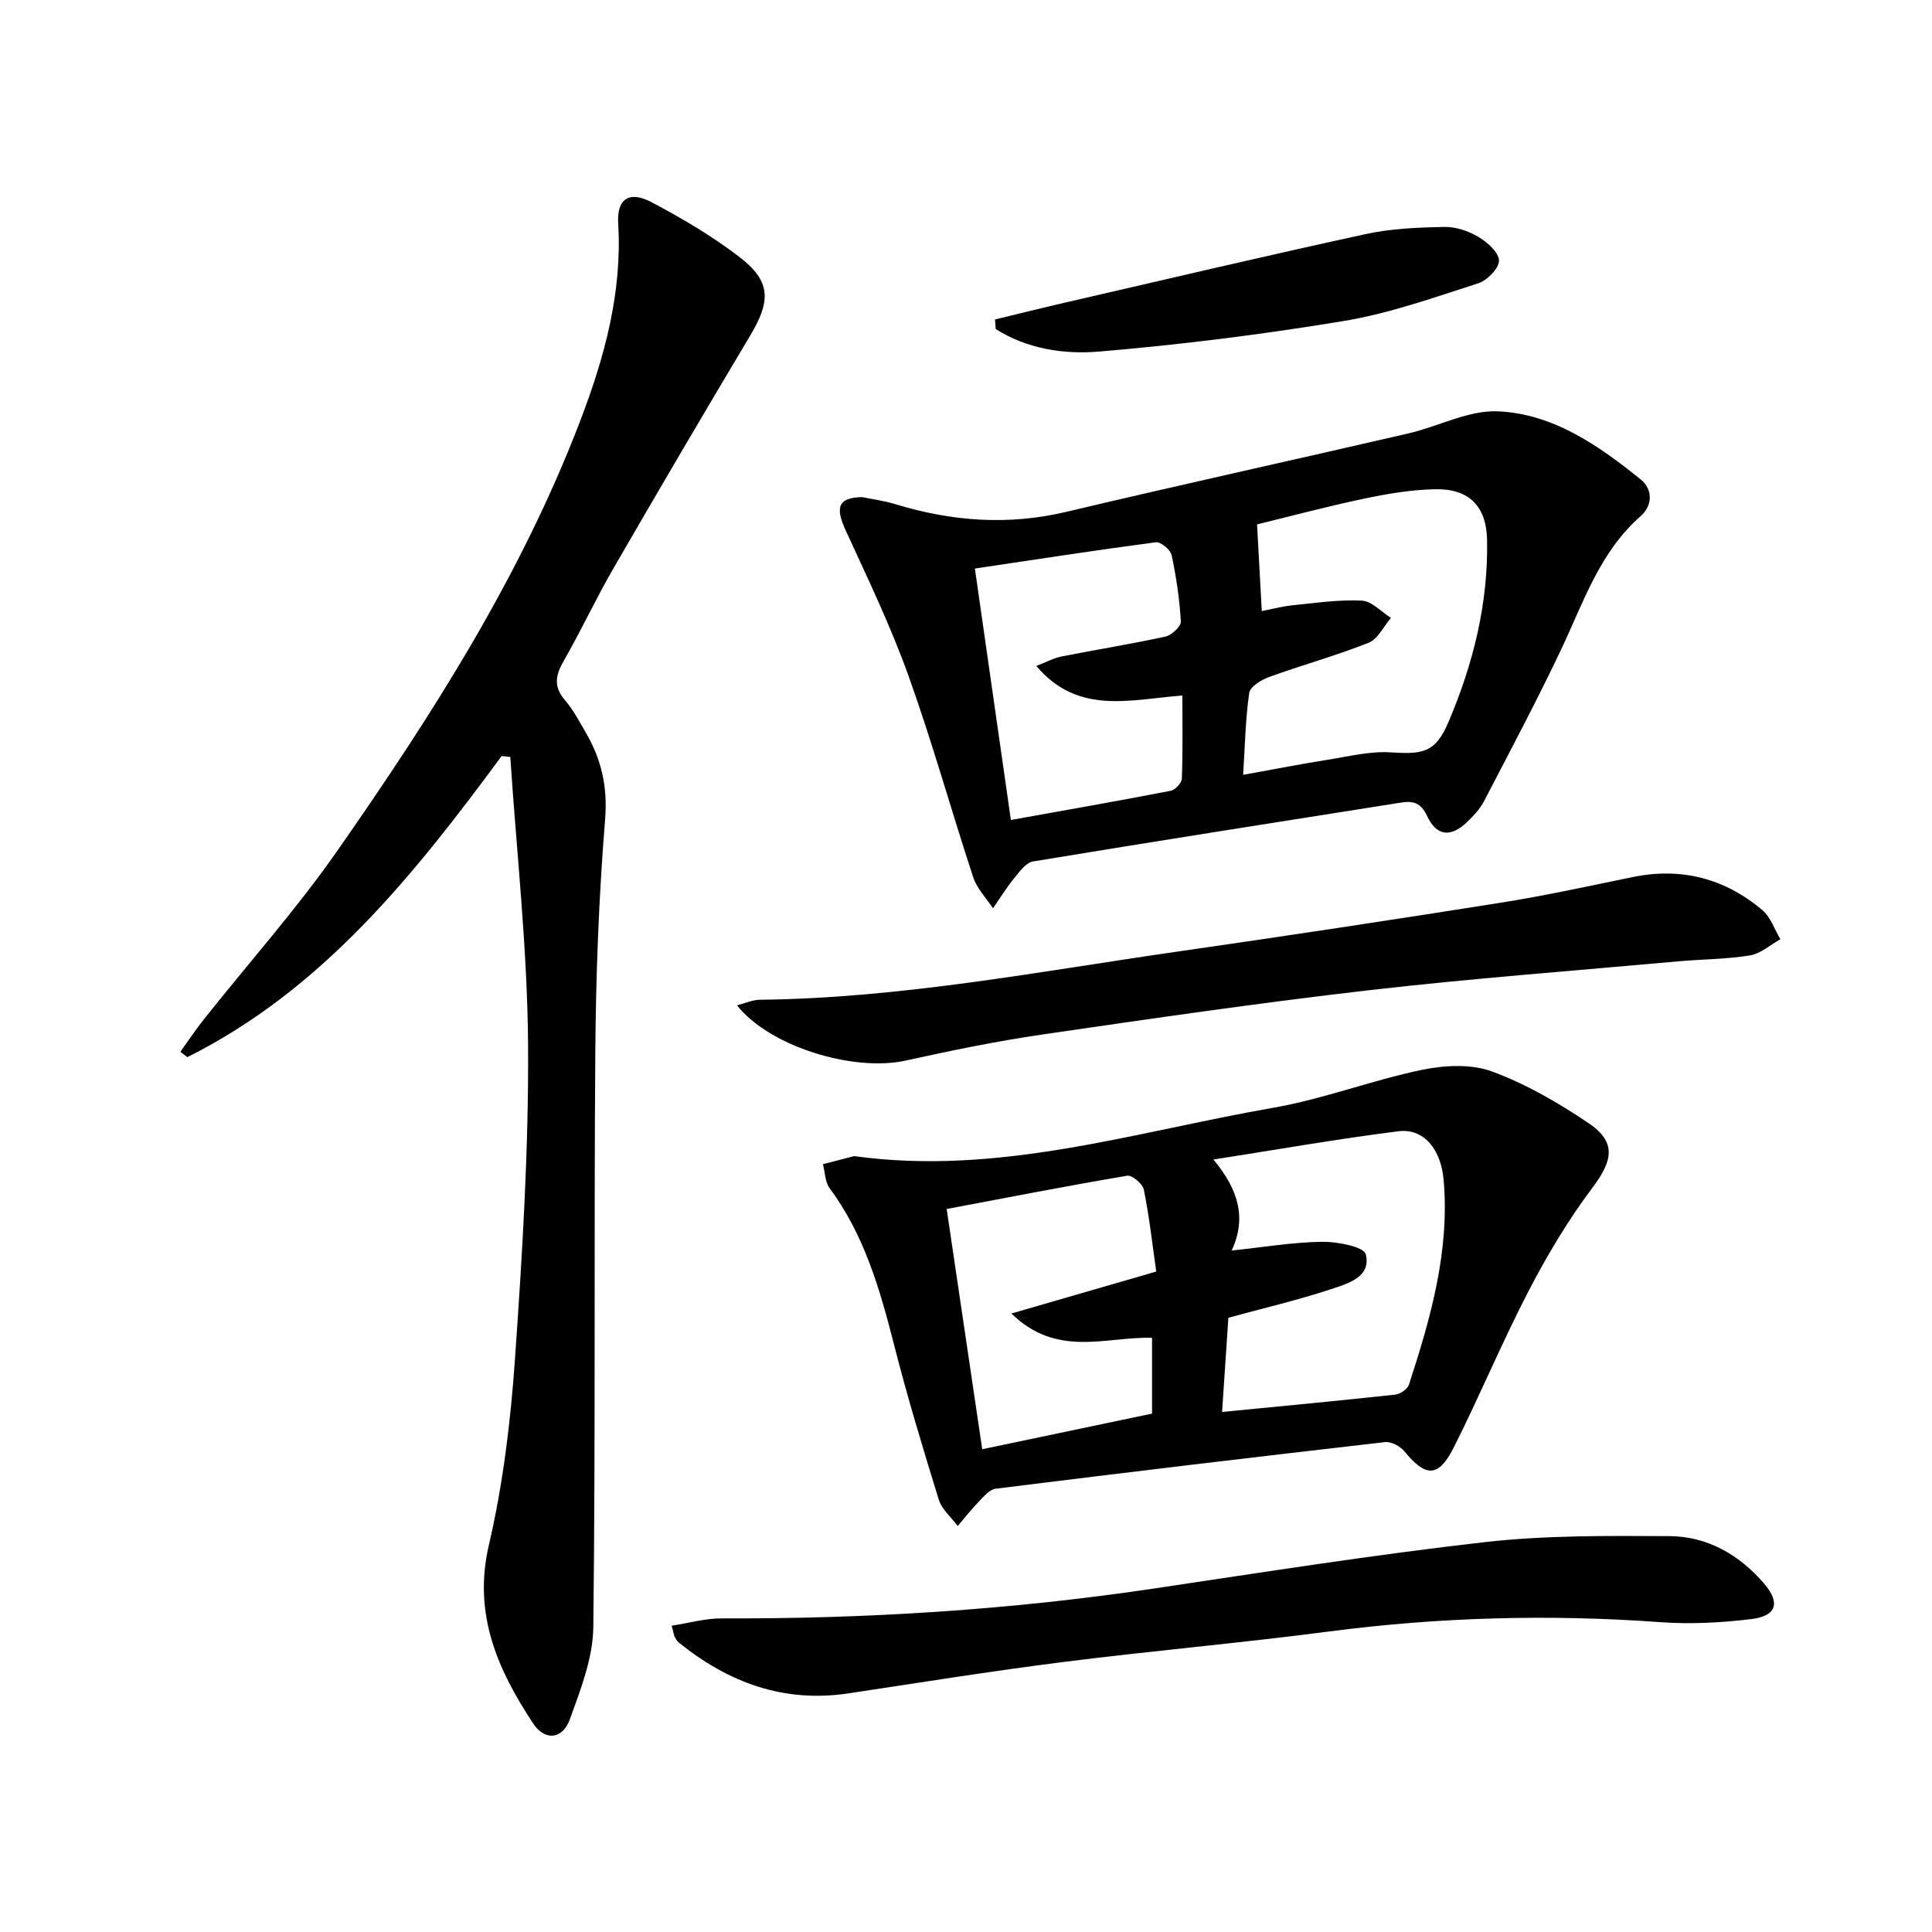
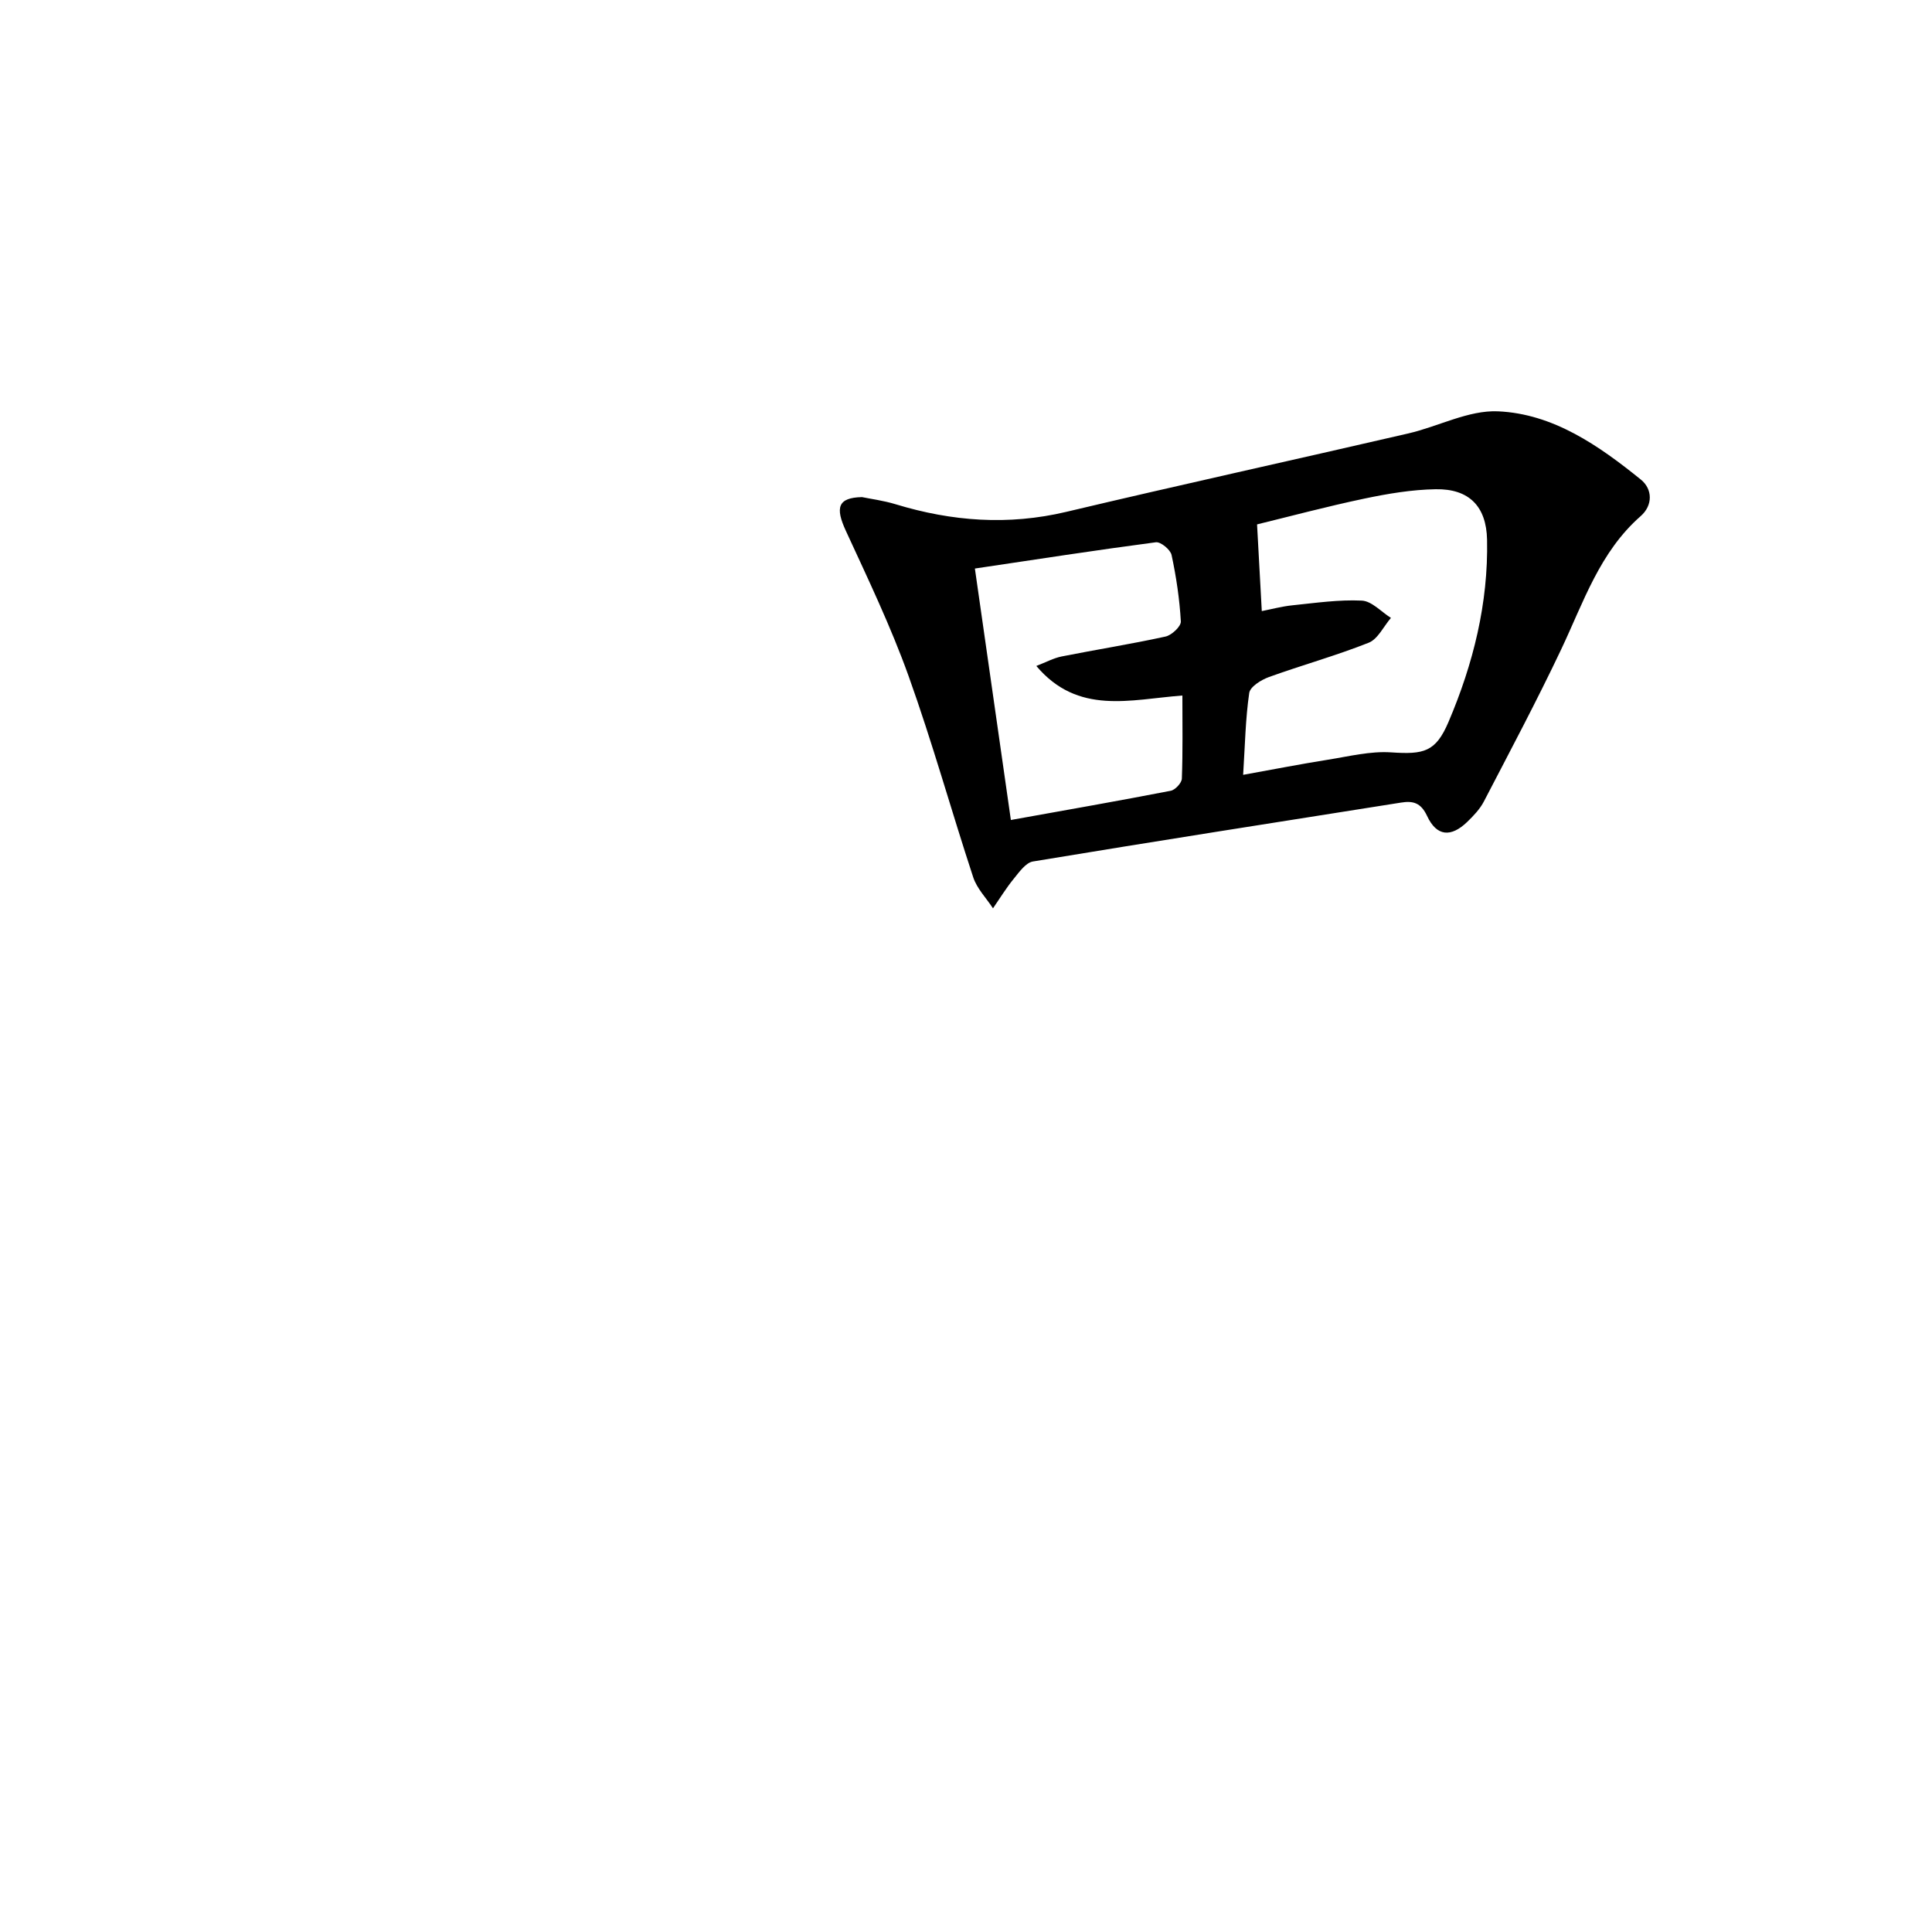
<svg xmlns="http://www.w3.org/2000/svg" enable-background="new 0 0 400 400" viewBox="0 0 400 400">
-   <path d="m103.86 156.53c-18.13 24.57-37.03 48.32-65.07 62.34-.48-.37-.96-.74-1.45-1.11 1.62-2.24 3.15-4.56 4.87-6.72 9.2-11.59 19.1-22.69 27.56-34.8 19.63-28.1 38.09-56.97 50.4-89.22 4.99-13.06 8.68-26.49 7.82-40.78-.3-5.05 2.27-6.82 6.88-4.39 6.28 3.31 12.49 6.98 18.12 11.28 6.64 5.06 6.68 9.07 2.3 16.4-9.54 15.97-18.96 32.02-28.27 48.12-3.66 6.33-6.75 12.97-10.38 19.32-1.69 2.95-2.02 5.29.36 8.03 1.72 1.99 2.96 4.41 4.3 6.71 3.23 5.55 4.53 11.21 3.98 17.94-1.3 16.06-1.91 32.2-2.03 48.31-.29 39.65.06 79.3-.41 118.94-.08 6.39-2.63 12.91-4.86 19.06-1.51 4.18-5.18 4.54-7.61.85-7.34-11.14-12.48-22.61-9.16-36.9 2.92-12.55 4.5-25.53 5.4-38.4 1.52-21.72 2.87-43.51 2.72-65.27-.14-19.85-2.37-39.68-3.68-59.52-.59-.06-1.19-.12-1.79-.19z" />
  <path d="m178.47 102.92c1.78.37 4.43.71 6.96 1.48 11.66 3.55 23.33 4.42 35.35 1.57 23.55-5.59 47.2-10.77 70.79-16.23 6.24-1.44 12.47-4.85 18.58-4.58 11.43.51 20.86 7.09 29.57 14.13 2.45 1.98 2.5 5.34-.03 7.56-8.5 7.45-11.84 17.84-16.46 27.59-5.04 10.64-10.58 21.05-16.01 31.5-.82 1.58-2.15 2.97-3.45 4.23-3.37 3.24-6.32 3.01-8.3-1.22-1.3-2.79-2.94-3.18-5.42-2.78-25.4 4.02-50.82 7.99-76.19 12.19-1.49.25-2.83 2.18-3.96 3.56-1.58 1.93-2.89 4.08-4.31 6.14-1.4-2.14-3.33-4.09-4.1-6.44-4.56-13.85-8.46-27.94-13.38-41.66-3.68-10.26-8.42-20.15-12.99-30.07-2.19-4.76-1.72-6.86 3.35-6.97zm82.77 23.6c1.91-.37 4.12-.97 6.36-1.2 4.78-.49 9.59-1.2 14.35-.97 2.06.1 4.02 2.32 6.03 3.58-1.52 1.76-2.7 4.38-4.61 5.14-6.75 2.68-13.79 4.63-20.64 7.1-1.61.58-3.9 2-4.09 3.3-.78 5.34-.87 10.78-1.26 16.95 6.23-1.12 11.88-2.23 17.56-3.13 4.34-.69 8.77-1.81 13.08-1.52 6.75.45 9.22-.04 11.89-6.33 5.11-12 8.24-24.55 7.97-37.7-.14-6.9-3.72-10.57-10.64-10.45-4.93.08-9.91.92-14.76 1.94-7.85 1.65-15.61 3.73-22.22 5.34.37 6.64.67 12.14.98 17.95zm-51.95 43.25c11.63-2.09 22.38-3.97 33.1-6.05.93-.18 2.27-1.62 2.3-2.52.21-5.6.11-11.21.11-17.2-10.83.82-21.6 4.11-30.24-6.12 2.02-.78 3.59-1.64 5.26-1.97 7.15-1.42 14.37-2.56 21.49-4.12 1.28-.28 3.23-2.11 3.17-3.13-.26-4.61-.95-9.23-1.92-13.76-.24-1.1-2.25-2.76-3.25-2.63-12.31 1.62-24.58 3.52-37.47 5.44 2.45 17.18 4.86 34 7.45 52.06z" />
-   <path d="m176.84 239.36c29.86 4.15 58.07-5.01 86.73-10 10.4-1.81 20.42-5.69 30.78-7.85 4.67-.97 10.18-1.27 14.51.31 7.06 2.59 13.79 6.5 20.06 10.73 5.78 3.9 5.01 7.73.81 13.31-5.06 6.72-9.42 14.05-13.3 21.53-5.5 10.59-10.08 21.66-15.46 32.32-3.17 6.26-5.78 6.16-10.22.76-.86-1.05-2.72-2.04-3.98-1.9-26.89 3.08-53.77 6.3-80.63 9.65-1.28.16-2.5 1.66-3.54 2.73-1.53 1.57-2.88 3.32-4.31 4.99-1.34-1.8-3.29-3.42-3.92-5.44-3.29-10.62-6.51-21.27-9.25-32.03-2.93-11.48-6.15-22.74-13.35-32.46-.96-1.29-.95-3.3-1.39-4.98 2.16-.55 4.31-1.11 6.46-1.67zm74.39.71c5.2 6.26 6.89 12.09 3.78 18.84 6.59-.69 12.66-1.73 18.73-1.81 3.15-.04 8.65 1.03 9.03 2.59 1.17 4.72-3.76 6.08-7.2 7.22-6.87 2.27-13.95 3.92-21.25 5.92-.43 6.47-.88 13.12-1.3 19.5 12.48-1.22 24.18-2.32 35.86-3.59 1.03-.11 2.53-1.15 2.83-2.07 4.48-13.76 8.46-27.63 7.18-42.36-.56-6.46-4.16-10.76-9.39-10.09-12.47 1.57-24.86 3.75-38.27 5.85zm-47.87 59.98c12.12-2.54 23.6-4.95 35.16-7.38 0-5.31 0-10.4 0-15.69-9.56-.28-19.64 4.22-29.12-5.03 10.54-3.05 19.93-5.77 29.99-8.69-.84-5.88-1.46-11.46-2.57-16.95-.24-1.2-2.43-3.06-3.44-2.89-12.39 2.09-24.72 4.51-37.38 6.89 2.49 16.77 4.89 32.98 7.36 49.74z" />
-   <path d="m139.07 336.58c3.6-.55 6.96-1.52 10.31-1.51 29.99.12 59.83-1.76 89.51-6.18 22.82-3.4 45.62-7.01 68.53-9.61 12.64-1.43 25.5-1.31 38.25-1.24 7.82.04 14.43 3.86 19.52 9.77 3.49 4.05 2.63 6.76-2.58 7.4-6.23.76-12.63 1.1-18.88.64-22.99-1.67-45.85-1.04-68.71 1.95-18.29 2.39-36.67 3.99-54.97 6.31-14.82 1.88-29.58 4.25-44.35 6.48-13.42 2.03-24.9-2.23-35.19-10.54-.37-.3-.61-.78-.84-1.21-.14-.28-.17-.63-.6-2.26z" />
-   <path d="m152.59 208.14c1.76-.45 3.22-1.13 4.7-1.15 29.17-.32 57.74-5.84 86.47-9.97 22.31-3.21 44.61-6.58 66.87-10.11 9.16-1.45 18.24-3.44 27.33-5.31 10.12-2.09 19.14.25 26.94 6.85 1.71 1.45 2.5 3.98 3.71 6.01-2.1 1.16-4.08 2.99-6.31 3.35-4.9.8-9.93.78-14.89 1.23-21.34 1.93-42.72 3.53-64 5.98-22.58 2.6-45.09 5.88-67.58 9.16-9.5 1.39-18.94 3.33-28.32 5.4-10.8 2.39-28.17-2.88-34.92-11.44z" />
-   <path d="m206.01 66.14c4.89-1.18 9.78-2.4 14.68-3.53 20.68-4.77 41.34-9.64 62.08-14.15 5.29-1.15 10.84-1.37 16.28-1.48 2.35-.05 4.98.84 7.03 2.06 1.85 1.1 4.24 3.21 4.27 4.91.02 1.6-2.45 4.12-4.31 4.71-9.14 2.93-18.3 6.21-27.72 7.78-16.83 2.79-33.81 4.92-50.81 6.35-7.23.61-14.86-.54-21.36-4.67-.04-.67-.09-1.33-.14-1.98z" />
</svg>